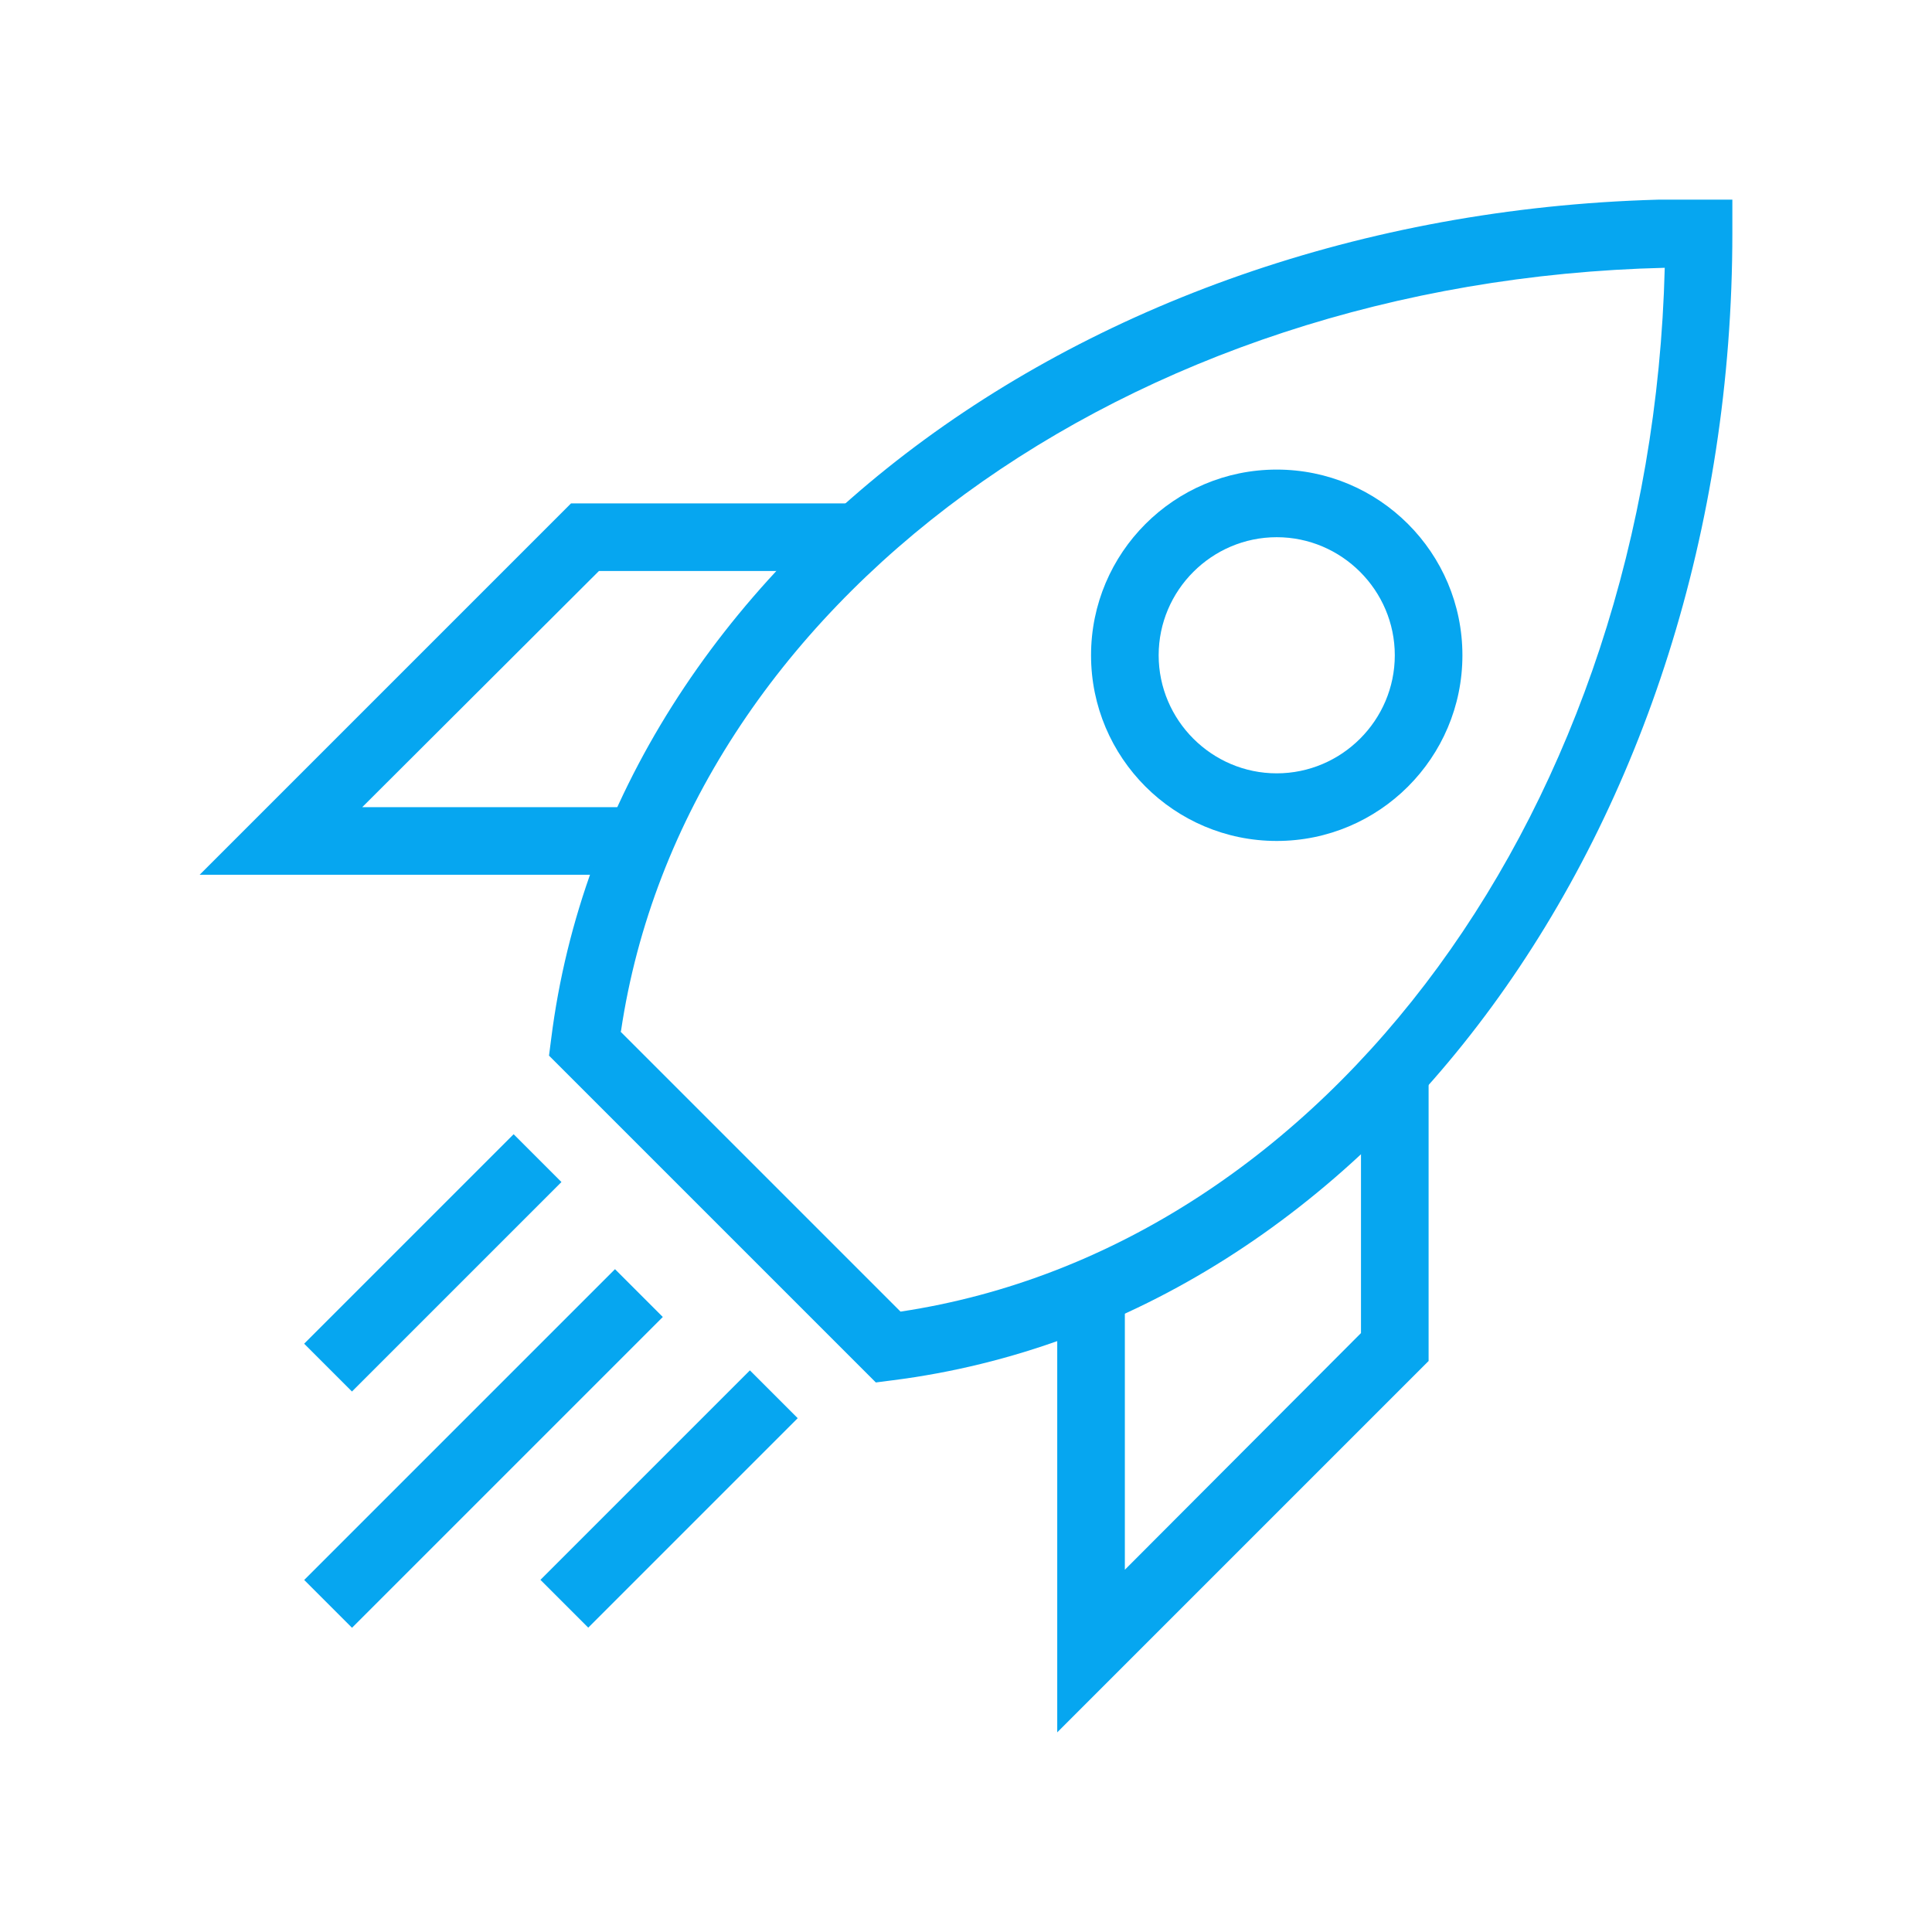
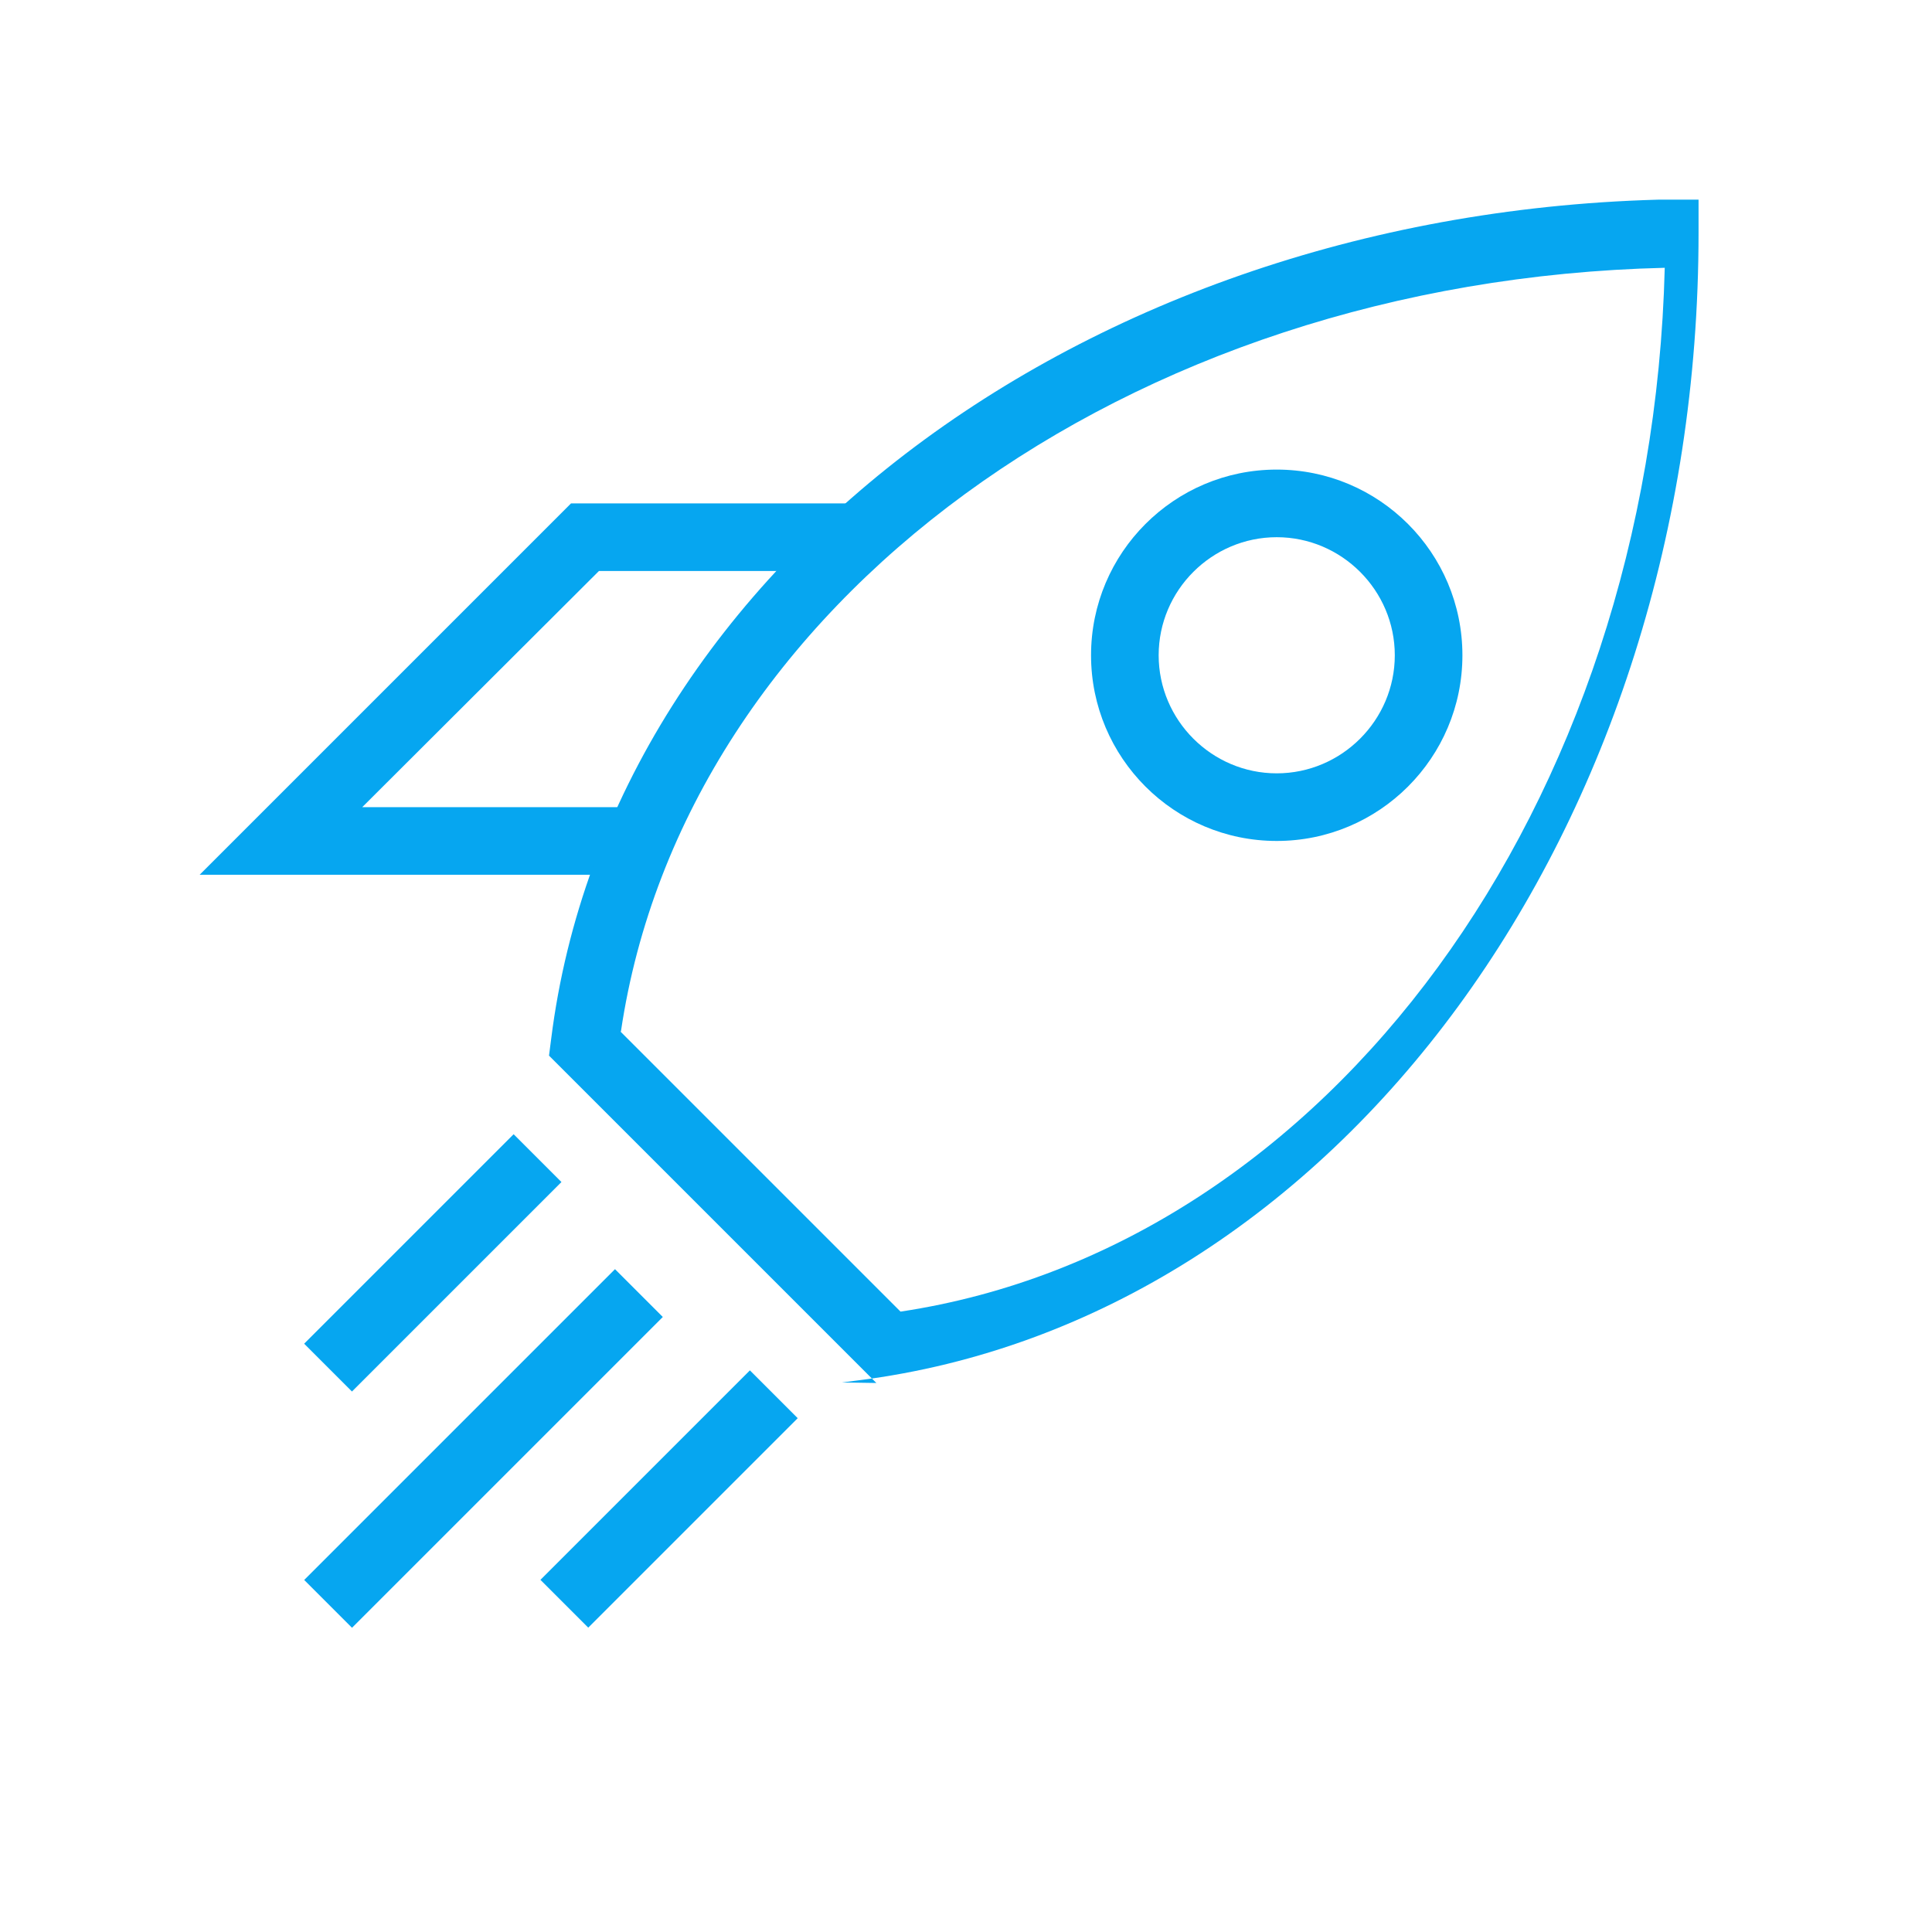
<svg xmlns="http://www.w3.org/2000/svg" id="Layer_1" version="1.1" viewBox="0 0 360 360">
  <defs>
    <style>
      .st0 {
        fill: none;
      }

      .st1 {
        fill: #06a6f0;
      }

      .st2 {
        clip-path: url(#clippath-1);
      }

      .st3 {
        clip-path: url(#clippath);
      }
    </style>
    <clipPath id="clippath">
      <rect class="st0" x="37.2" y="37.2" width="285.6" height="285.6" />
    </clipPath>
    <clipPath id="clippath-1">
      <rect class="st0" x="37.2" y="37.2" width="285.6" height="285.6" />
    </clipPath>
  </defs>
  <g class="st3">
    <path class="st1" d="M237.9,100.1c-12.1,0-22,9.9-22,22s9.9,22,22,22,22-9.9,22-22-9.9-22-22-22M237.9,156.7c-19.1,0-34.6-15.5-34.6-34.6s15.5-34.6,34.6-34.6,34.6,15.5,34.6,34.6-15.5,34.6-34.6,34.6" />
  </g>
  <rect class="st1" x="49.2" y="263.6" width="81.9" height="12.6" transform="translate(-164.5 142.8) rotate(-45)" />
  <rect class="st1" x="53.1" y="229" width="55.2" height="12.6" transform="translate(-142.8 126) rotate(-45)" />
  <rect class="st1" x="97.1" y="273" width="55.2" height="12.6" transform="translate(-161 170) rotate(-45)" />
-   <polygon class="st1" points="253.6 199.6 253.6 248.4 209.6 292.5 209.6 240.7 197 240.7 197 322.8 266.2 253.6 266.2 199.6 253.6 199.6" />
  <polygon class="st1" points="106.4 93.8 37.2 163 119.2 163 119.2 150.4 67.5 150.4 111.6 106.4 160.3 106.4 160.3 93.8 106.4 93.8" />
  <g class="st2">
-     <path class="st1" d="M115.6,192.2l52.2,52.2c79.7-12,139.9-94.4,142.4-194.5-100.2,2.4-182.7,62.6-194.5,142.3M163.3,257.7l-61-61,.4-3.1c11.2-89.2,103.1-156.5,213.8-156.5h6.3v6.3c0,110.6-67.3,202.5-156.5,213.8l-3.1.4Z" />
+     <path class="st1" d="M115.6,192.2l52.2,52.2c79.7-12,139.9-94.4,142.4-194.5-100.2,2.4-182.7,62.6-194.5,142.3M163.3,257.7l-61-61,.4-3.1c11.2-89.2,103.1-156.5,213.8-156.5v6.3c0,110.6-67.3,202.5-156.5,213.8l-3.1.4Z" />
  </g>
</svg>